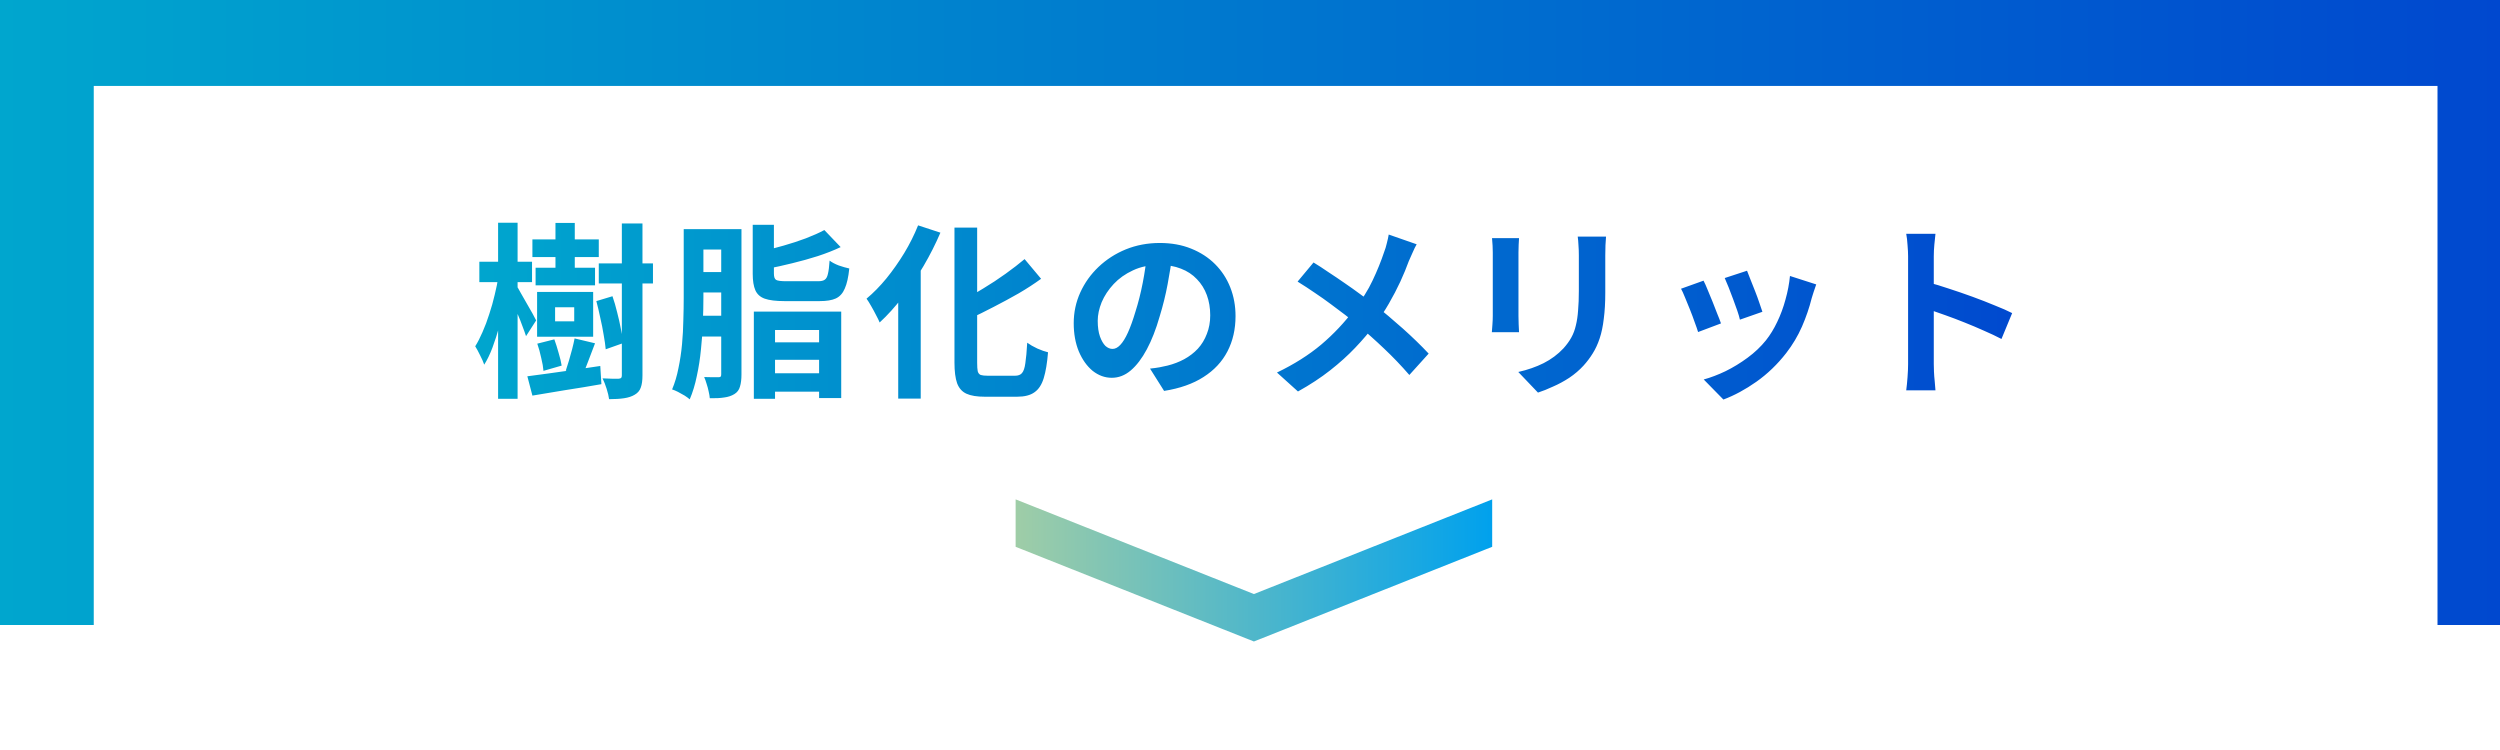
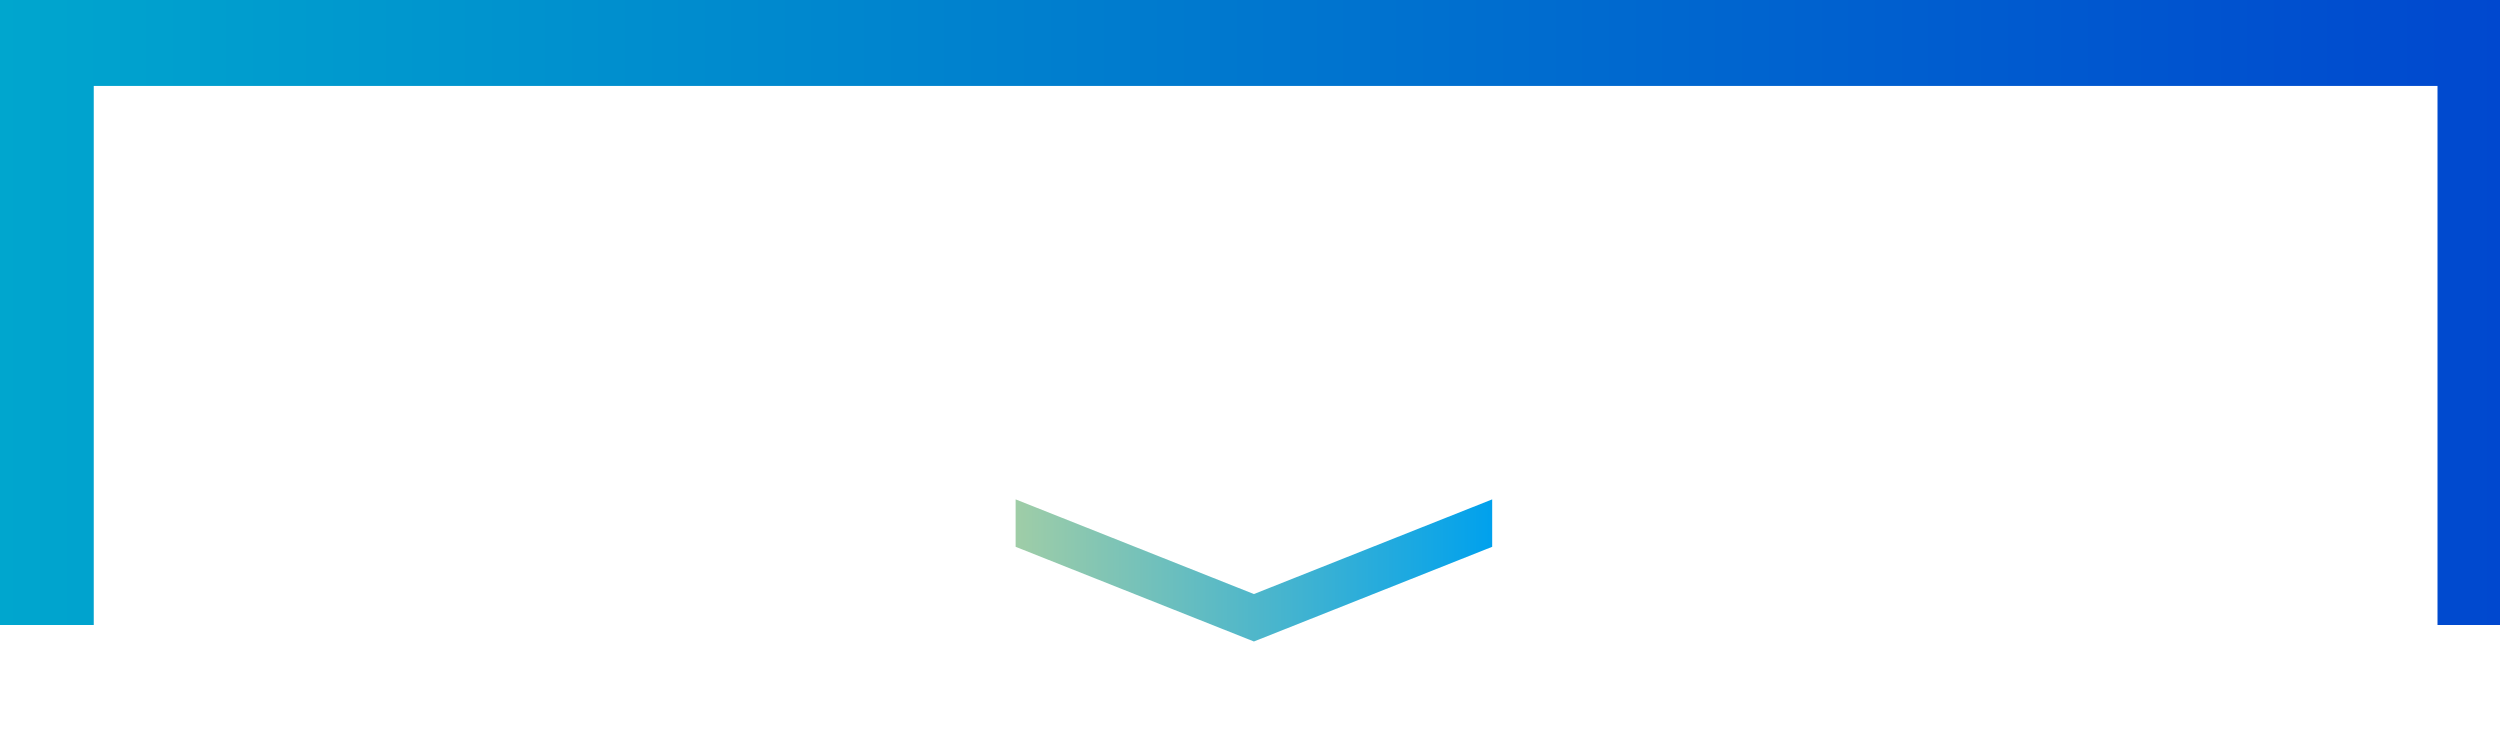
<svg xmlns="http://www.w3.org/2000/svg" width="320" height="96" viewBox="0 0 320 96" fill="none">
  <rect width="320" height="80" fill="url(#paint0_linear_88_443)" />
  <g filter="url(#filter0_d_88_443)">
    <rect x="10" y="9" width="300" height="80" fill="white" />
  </g>
-   <path d="M68.148 30.645H76.644V32.901H68.148V30.645ZM68.556 34.269H76.164V36.525H68.556V34.269ZM76.644 33.717H83.58V36.285H76.644V33.717ZM71.1 28.533H73.572V35.829H71.1V28.533ZM71.052 39.333V41.133H73.5V39.333H71.052ZM68.748 37.365H75.924V43.101H68.748V37.365ZM68.772 43.989L70.956 43.437C71.148 43.965 71.332 44.549 71.508 45.189C71.7 45.829 71.828 46.365 71.892 46.797L69.564 47.469C69.532 47.021 69.436 46.469 69.276 45.813C69.132 45.141 68.964 44.533 68.772 43.989ZM76.332 38.541L78.396 37.917C78.62 38.557 78.82 39.245 78.996 39.981C79.188 40.717 79.348 41.429 79.476 42.117C79.62 42.805 79.716 43.405 79.764 43.917L77.532 44.709C77.484 44.181 77.396 43.565 77.268 42.861C77.156 42.157 77.012 41.429 76.836 40.677C76.676 39.909 76.508 39.197 76.332 38.541ZM73.548 43.317L76.164 43.941C75.876 44.677 75.596 45.413 75.324 46.149C75.052 46.885 74.796 47.517 74.556 48.045L72.42 47.445C72.548 47.061 72.684 46.629 72.828 46.149C72.972 45.669 73.108 45.181 73.236 44.685C73.364 44.189 73.468 43.733 73.548 43.317ZM67.5 48.165C68.284 48.069 69.18 47.949 70.188 47.805C71.212 47.661 72.292 47.509 73.428 47.349C74.58 47.189 75.716 47.021 76.836 46.845L76.98 49.173C75.444 49.445 73.892 49.701 72.324 49.941C70.772 50.197 69.38 50.429 68.148 50.637L67.5 48.165ZM79.596 28.605H82.236V48.045C82.236 48.701 82.164 49.221 82.02 49.605C81.892 49.989 81.636 50.293 81.252 50.517C80.884 50.741 80.428 50.893 79.884 50.973C79.356 51.053 78.716 51.093 77.964 51.093C77.916 50.725 77.812 50.285 77.652 49.773C77.492 49.261 77.316 48.813 77.124 48.429C77.572 48.445 77.988 48.461 78.372 48.477C78.772 48.477 79.044 48.477 79.188 48.477C79.332 48.461 79.436 48.429 79.5 48.381C79.564 48.317 79.596 48.205 79.596 48.045V28.605ZM61.356 33.501H68.1V36.117H61.356V33.501ZM63.756 28.509H66.252V51.045H63.756V28.509ZM63.804 35.325L65.172 35.805C65.028 36.733 64.852 37.709 64.644 38.733C64.436 39.757 64.196 40.757 63.924 41.733C63.652 42.709 63.356 43.629 63.036 44.493C62.716 45.341 62.364 46.069 61.98 46.677C61.868 46.341 61.692 45.941 61.452 45.477C61.228 45.013 61.02 44.629 60.828 44.325C61.148 43.813 61.46 43.205 61.764 42.501C62.084 41.781 62.372 41.013 62.628 40.197C62.9 39.381 63.132 38.557 63.324 37.725C63.532 36.893 63.692 36.093 63.804 35.325ZM66.132 36.597C66.244 36.757 66.412 37.045 66.636 37.461C66.876 37.861 67.132 38.309 67.404 38.805C67.692 39.285 67.948 39.733 68.172 40.149C68.396 40.549 68.548 40.837 68.628 41.013L67.332 43.029C67.22 42.677 67.068 42.253 66.876 41.757C66.7 41.261 66.5 40.757 66.276 40.245C66.068 39.717 65.86 39.221 65.652 38.757C65.46 38.293 65.3 37.925 65.172 37.653L66.132 36.597ZM88.644 29.325H93.564V31.941H88.644V29.325ZM88.788 34.821H93.324V37.437H88.788V34.821ZM88.764 40.413H93.3V43.077H88.764V40.413ZM87.516 29.325H90.036V38.109C90.036 39.069 90.012 40.117 89.964 41.253C89.932 42.373 89.852 43.525 89.724 44.709C89.612 45.877 89.436 47.013 89.196 48.117C88.972 49.221 88.668 50.221 88.284 51.117C88.124 50.973 87.908 50.813 87.636 50.637C87.364 50.477 87.076 50.317 86.772 50.157C86.484 50.013 86.236 49.909 86.028 49.845C86.38 49.013 86.652 48.101 86.844 47.109C87.052 46.117 87.204 45.101 87.3 44.061C87.396 43.005 87.452 41.973 87.468 40.965C87.5 39.941 87.516 38.989 87.516 38.109V29.325ZM92.316 29.325H94.908V47.925C94.908 48.549 94.844 49.069 94.716 49.485C94.604 49.901 94.364 50.221 93.996 50.445C93.628 50.669 93.196 50.813 92.7 50.877C92.204 50.957 91.588 50.989 90.852 50.973C90.836 50.733 90.788 50.445 90.708 50.109C90.644 49.789 90.556 49.461 90.444 49.125C90.348 48.789 90.244 48.501 90.132 48.261C90.516 48.277 90.876 48.285 91.212 48.285C91.564 48.285 91.812 48.285 91.956 48.285C92.1 48.285 92.196 48.261 92.244 48.213C92.292 48.149 92.316 48.045 92.316 47.901V29.325ZM96.492 39.885H107.676V50.949H104.844V42.237H99.204V51.045H96.492V39.885ZM105.516 29.445L107.604 31.629C106.724 32.045 105.748 32.429 104.676 32.781C103.62 33.117 102.532 33.421 101.412 33.693C100.308 33.965 99.228 34.205 98.172 34.413C98.108 34.109 97.988 33.741 97.812 33.309C97.636 32.861 97.468 32.493 97.308 32.205C98.3 31.981 99.3 31.725 100.308 31.437C101.316 31.149 102.268 30.837 103.164 30.501C104.076 30.149 104.86 29.797 105.516 29.445ZM97.572 47.781H106.308V50.133H97.572V47.781ZM97.572 43.821H106.308V46.053H97.572V43.821ZM96.348 28.773H99.06V35.013C99.06 35.445 99.156 35.717 99.348 35.829C99.54 35.941 99.972 35.997 100.644 35.997C100.772 35.997 100.964 35.997 101.22 35.997C101.476 35.997 101.772 35.997 102.108 35.997C102.444 35.997 102.78 35.997 103.116 35.997C103.468 35.997 103.78 35.997 104.052 35.997C104.34 35.997 104.564 35.997 104.724 35.997C105.108 35.997 105.388 35.933 105.564 35.805C105.756 35.677 105.892 35.429 105.972 35.061C106.068 34.677 106.14 34.109 106.188 33.357C106.476 33.581 106.868 33.789 107.364 33.981C107.876 34.157 108.324 34.285 108.708 34.365C108.596 35.469 108.404 36.325 108.132 36.933C107.876 37.541 107.492 37.965 106.98 38.205C106.484 38.429 105.804 38.541 104.94 38.541C104.796 38.541 104.564 38.541 104.244 38.541C103.94 38.541 103.596 38.541 103.212 38.541C102.828 38.541 102.444 38.541 102.06 38.541C101.676 38.541 101.332 38.541 101.028 38.541C100.74 38.541 100.524 38.541 100.38 38.541C99.308 38.541 98.476 38.437 97.884 38.229C97.308 38.021 96.908 37.661 96.684 37.149C96.46 36.637 96.348 35.941 96.348 35.061V28.773ZM122.172 29.133H125.076V46.437C125.076 46.917 125.1 47.277 125.148 47.517C125.212 47.757 125.34 47.917 125.532 47.997C125.74 48.061 126.036 48.093 126.42 48.093C126.564 48.093 126.788 48.093 127.092 48.093C127.412 48.093 127.764 48.093 128.148 48.093C128.532 48.093 128.884 48.093 129.204 48.093C129.54 48.093 129.78 48.093 129.924 48.093C130.324 48.093 130.62 47.981 130.812 47.757C131.02 47.517 131.164 47.093 131.244 46.485C131.34 45.861 131.42 44.989 131.484 43.869C131.836 44.125 132.268 44.373 132.78 44.613C133.292 44.837 133.748 44.997 134.148 45.093C134.036 46.469 133.852 47.573 133.596 48.405C133.34 49.237 132.948 49.837 132.42 50.205C131.892 50.589 131.148 50.781 130.188 50.781C130.06 50.781 129.852 50.781 129.564 50.781C129.292 50.781 128.98 50.781 128.628 50.781C128.292 50.781 127.948 50.781 127.596 50.781C127.26 50.781 126.956 50.781 126.684 50.781C126.412 50.781 126.204 50.781 126.06 50.781C125.052 50.781 124.268 50.653 123.708 50.397C123.148 50.141 122.748 49.693 122.508 49.053C122.284 48.413 122.172 47.533 122.172 46.413V29.133ZM131.148 33.165L133.26 35.685C132.38 36.325 131.42 36.949 130.38 37.557C129.34 38.149 128.276 38.725 127.188 39.285C126.116 39.845 125.06 40.365 124.02 40.845C123.924 40.509 123.756 40.125 123.516 39.693C123.276 39.245 123.06 38.869 122.868 38.565C123.86 38.085 124.852 37.541 125.844 36.933C126.852 36.325 127.812 35.693 128.724 35.037C129.636 34.381 130.444 33.757 131.148 33.165ZM117.516 28.845L120.372 29.781C119.764 31.205 119.044 32.629 118.212 34.053C117.38 35.461 116.484 36.789 115.524 38.037C114.58 39.269 113.604 40.349 112.596 41.277C112.5 41.037 112.348 40.725 112.14 40.341C111.948 39.957 111.74 39.573 111.516 39.189C111.292 38.789 111.092 38.469 110.916 38.229C111.796 37.493 112.644 36.629 113.46 35.637C114.276 34.629 115.036 33.549 115.74 32.397C116.444 31.229 117.036 30.045 117.516 28.845ZM114.972 35.613L117.828 32.757L117.852 32.805V51.021H114.972V35.613ZM150.084 32.469C149.924 33.685 149.716 34.981 149.46 36.357C149.204 37.733 148.86 39.125 148.428 40.533C147.964 42.149 147.42 43.541 146.796 44.709C146.172 45.877 145.484 46.781 144.732 47.421C143.996 48.045 143.188 48.357 142.308 48.357C141.428 48.357 140.612 48.061 139.86 47.469C139.124 46.861 138.532 46.029 138.084 44.973C137.652 43.917 137.436 42.717 137.436 41.373C137.436 39.981 137.716 38.669 138.276 37.437C138.836 36.205 139.612 35.117 140.604 34.173C141.612 33.213 142.78 32.461 144.108 31.917C145.452 31.373 146.9 31.101 148.452 31.101C149.94 31.101 151.276 31.341 152.46 31.821C153.66 32.301 154.684 32.965 155.532 33.813C156.38 34.661 157.028 35.653 157.476 36.789C157.924 37.925 158.148 39.149 158.148 40.461C158.148 42.141 157.804 43.645 157.116 44.973C156.428 46.301 155.404 47.397 154.044 48.261C152.7 49.125 151.02 49.717 149.004 50.037L147.204 47.181C147.668 47.133 148.076 47.077 148.428 47.013C148.78 46.949 149.116 46.877 149.436 46.797C150.204 46.605 150.916 46.333 151.572 45.981C152.244 45.613 152.828 45.165 153.324 44.637C153.82 44.093 154.204 43.461 154.476 42.741C154.764 42.021 154.908 41.229 154.908 40.365C154.908 39.421 154.764 38.557 154.476 37.773C154.188 36.989 153.764 36.309 153.204 35.733C152.644 35.141 151.964 34.693 151.164 34.389C150.364 34.069 149.444 33.909 148.404 33.909C147.124 33.909 145.996 34.141 145.02 34.605C144.044 35.053 143.22 35.637 142.548 36.357C141.876 37.077 141.364 37.853 141.012 38.685C140.676 39.517 140.508 40.309 140.508 41.061C140.508 41.861 140.604 42.533 140.796 43.077C140.988 43.605 141.22 44.005 141.492 44.277C141.78 44.533 142.084 44.661 142.404 44.661C142.74 44.661 143.068 44.493 143.388 44.157C143.724 43.805 144.052 43.277 144.372 42.573C144.692 41.869 145.012 40.981 145.332 39.909C145.7 38.757 146.012 37.525 146.268 36.213C146.524 34.901 146.708 33.621 146.82 32.373L150.084 32.469ZM181.332 31.269C181.172 31.541 180.996 31.901 180.804 32.349C180.612 32.781 180.452 33.141 180.324 33.429C180.036 34.229 179.676 35.101 179.244 36.045C178.812 36.973 178.324 37.909 177.78 38.853C177.236 39.797 176.636 40.701 175.98 41.565C175.244 42.541 174.404 43.525 173.46 44.517C172.532 45.493 171.468 46.453 170.268 47.397C169.068 48.341 167.692 49.245 166.14 50.109L163.452 47.685C165.644 46.629 167.532 45.437 169.116 44.109C170.7 42.765 172.116 41.261 173.364 39.597C174.34 38.365 175.116 37.133 175.692 35.901C176.284 34.653 176.78 33.429 177.18 32.229C177.308 31.909 177.42 31.541 177.516 31.125C177.628 30.693 177.708 30.325 177.756 30.021L181.332 31.269ZM168.132 33.597C168.74 33.965 169.38 34.381 170.052 34.845C170.74 35.293 171.428 35.757 172.116 36.237C172.82 36.717 173.484 37.189 174.108 37.653C174.748 38.117 175.324 38.541 175.836 38.925C177.116 39.933 178.364 40.981 179.58 42.069C180.796 43.157 181.892 44.221 182.868 45.261L180.396 47.997C179.34 46.781 178.268 45.661 177.18 44.637C176.092 43.597 174.916 42.549 173.652 41.493C173.22 41.125 172.724 40.725 172.164 40.293C171.604 39.861 170.996 39.405 170.34 38.925C169.7 38.445 169.02 37.965 168.3 37.485C167.58 36.989 166.844 36.509 166.092 36.045L168.132 33.597ZM205.572 30.285C205.556 30.621 205.532 30.989 205.5 31.389C205.484 31.773 205.476 32.205 205.476 32.685C205.476 33.101 205.476 33.605 205.476 34.197C205.476 34.789 205.476 35.381 205.476 35.973C205.476 36.549 205.476 37.037 205.476 37.437C205.476 38.717 205.412 39.837 205.284 40.797C205.172 41.757 204.996 42.597 204.756 43.317C204.516 44.037 204.22 44.677 203.868 45.237C203.532 45.781 203.14 46.301 202.692 46.797C202.164 47.373 201.556 47.893 200.868 48.357C200.18 48.805 199.484 49.181 198.78 49.485C198.092 49.805 197.452 50.061 196.86 50.253L194.34 47.613C195.54 47.341 196.62 46.965 197.58 46.485C198.556 45.989 199.404 45.357 200.124 44.589C200.54 44.125 200.876 43.661 201.132 43.197C201.388 42.733 201.58 42.221 201.708 41.661C201.852 41.085 201.948 40.437 201.996 39.717C202.06 38.997 202.092 38.173 202.092 37.245C202.092 36.829 202.092 36.333 202.092 35.757C202.092 35.181 202.092 34.613 202.092 34.053C202.092 33.493 202.092 33.037 202.092 32.685C202.092 32.205 202.076 31.773 202.044 31.389C202.028 30.989 201.996 30.621 201.948 30.285H205.572ZM194.436 30.477C194.42 30.765 194.404 31.053 194.388 31.341C194.372 31.613 194.364 31.941 194.364 32.325C194.364 32.501 194.364 32.789 194.364 33.189C194.364 33.589 194.364 34.061 194.364 34.605C194.364 35.133 194.364 35.693 194.364 36.285C194.364 36.861 194.364 37.421 194.364 37.965C194.364 38.509 194.364 39.005 194.364 39.453C194.364 39.885 194.364 40.213 194.364 40.437C194.364 40.741 194.372 41.093 194.388 41.493C194.404 41.893 194.42 42.237 194.436 42.525H190.956C190.972 42.301 190.996 41.981 191.028 41.565C191.06 41.149 191.076 40.765 191.076 40.413C191.076 40.189 191.076 39.861 191.076 39.429C191.076 38.997 191.076 38.509 191.076 37.965C191.076 37.405 191.076 36.837 191.076 36.261C191.076 35.669 191.076 35.109 191.076 34.581C191.076 34.053 191.076 33.589 191.076 33.189C191.076 32.789 191.076 32.501 191.076 32.325C191.076 32.101 191.068 31.813 191.052 31.461C191.036 31.093 191.012 30.765 190.98 30.477H194.436ZM223.62 34.653C223.732 34.909 223.876 35.277 224.052 35.757C224.244 36.221 224.444 36.725 224.652 37.269C224.86 37.797 225.044 38.301 225.204 38.781C225.364 39.261 225.492 39.637 225.588 39.909L222.708 40.917C222.644 40.613 222.532 40.229 222.372 39.765C222.212 39.301 222.036 38.813 221.844 38.301C221.652 37.773 221.46 37.269 221.268 36.789C221.076 36.309 220.908 35.909 220.764 35.589L223.62 34.653ZM232.476 36.405C232.348 36.789 232.236 37.117 232.14 37.389C232.06 37.661 231.98 37.917 231.9 38.157C231.596 39.373 231.18 40.589 230.652 41.805C230.124 43.005 229.452 44.133 228.636 45.189C227.516 46.629 226.244 47.853 224.82 48.861C223.412 49.853 222.004 50.613 220.596 51.141L218.076 48.573C218.956 48.333 219.884 47.981 220.86 47.517C221.836 47.037 222.78 46.461 223.692 45.789C224.604 45.117 225.388 44.373 226.044 43.557C226.588 42.869 227.068 42.085 227.484 41.205C227.916 40.309 228.268 39.357 228.54 38.349C228.828 37.325 229.02 36.317 229.116 35.325L232.476 36.405ZM218.052 35.925C218.212 36.229 218.388 36.621 218.58 37.101C218.788 37.581 218.996 38.085 219.204 38.613C219.412 39.141 219.612 39.653 219.804 40.149C220.012 40.645 220.172 41.061 220.284 41.397L217.356 42.501C217.26 42.181 217.116 41.765 216.924 41.253C216.748 40.741 216.548 40.205 216.324 39.645C216.1 39.069 215.884 38.541 215.676 38.061C215.484 37.581 215.316 37.213 215.172 36.957L218.052 35.925ZM244.236 46.605C244.236 46.301 244.236 45.805 244.236 45.117C244.236 44.413 244.236 43.605 244.236 42.693C244.236 41.765 244.236 40.797 244.236 39.789C244.236 38.781 244.236 37.813 244.236 36.885C244.236 35.941 244.236 35.109 244.236 34.389C244.236 33.669 244.236 33.141 244.236 32.805C244.236 32.389 244.212 31.909 244.164 31.365C244.132 30.821 244.076 30.341 243.996 29.925H247.74C247.692 30.341 247.644 30.805 247.596 31.317C247.548 31.813 247.524 32.309 247.524 32.805C247.524 33.253 247.524 33.861 247.524 34.629C247.524 35.397 247.524 36.253 247.524 37.197C247.524 38.125 247.524 39.077 247.524 40.053C247.524 41.013 247.524 41.941 247.524 42.837C247.524 43.733 247.524 44.517 247.524 45.189C247.524 45.845 247.524 46.317 247.524 46.605C247.524 46.829 247.532 47.149 247.548 47.565C247.564 47.965 247.596 48.381 247.644 48.813C247.692 49.245 247.724 49.629 247.74 49.965H243.996C244.06 49.485 244.116 48.925 244.164 48.285C244.212 47.645 244.236 47.085 244.236 46.605ZM246.804 36.141C247.604 36.349 248.5 36.621 249.492 36.957C250.484 37.277 251.484 37.621 252.492 37.989C253.5 38.357 254.444 38.725 255.324 39.093C256.22 39.445 256.964 39.773 257.556 40.077L256.188 43.389C255.516 43.037 254.772 42.685 253.956 42.333C253.14 41.965 252.308 41.613 251.46 41.277C250.628 40.941 249.804 40.629 248.988 40.341C248.188 40.053 247.46 39.797 246.804 39.573V36.141Z" fill="url(#paint1_linear_88_443)" />
-   <path d="M130 63.92V69.991L160.5 82.11L191 69.991V63.92L160.5 76.039L130 63.92Z" fill="url(#paint2_linear_88_443)" />
+   <path d="M130 63.92V69.991L160.5 82.11L191 69.991V63.92L160.5 76.039L130 63.92" fill="url(#paint2_linear_88_443)" />
  <defs>
    <filter id="filter0_d_88_443" x="7" y="6" width="310" height="90" filterUnits="userSpaceOnUse" color-interpolation-filters="sRGB">
      <feFlood flood-opacity="0" result="BackgroundImageFix" />
      <feColorMatrix in="SourceAlpha" type="matrix" values="0 0 0 0 0 0 0 0 0 0 0 0 0 0 0 0 0 0 127 0" result="hardAlpha" />
      <feOffset dx="2" dy="2" />
      <feGaussianBlur stdDeviation="2.5" />
      <feComposite in2="hardAlpha" operator="out" />
      <feColorMatrix type="matrix" values="0 0 0 0 0 0 0 0 0 0 0 0 0 0 0 0 0 0 0.25 0" />
      <feBlend mode="normal" in2="BackgroundImageFix" result="effect1_dropShadow_88_443" />
      <feBlend mode="normal" in="SourceGraphic" in2="effect1_dropShadow_88_443" result="shape" />
    </filter>
    <linearGradient id="paint0_linear_88_443" x1="0" y1="40" x2="320" y2="40" gradientUnits="userSpaceOnUse">
      <stop stop-color="#00A6CE" />
      <stop offset="1" stop-color="#0048CF" />
    </linearGradient>
    <linearGradient id="paint1_linear_88_443" x1="60" y1="37.273" x2="261" y2="37.273" gradientUnits="userSpaceOnUse">
      <stop stop-color="#00A6CE" />
      <stop offset="1" stop-color="#0048CF" />
    </linearGradient>
    <linearGradient id="paint2_linear_88_443" x1="130.002" y1="73.01" x2="190.995" y2="73.01" gradientUnits="userSpaceOnUse">
      <stop stop-color="#9FCDA7" />
      <stop offset="1" stop-color="#00A1ED" />
    </linearGradient>
  </defs>
</svg>